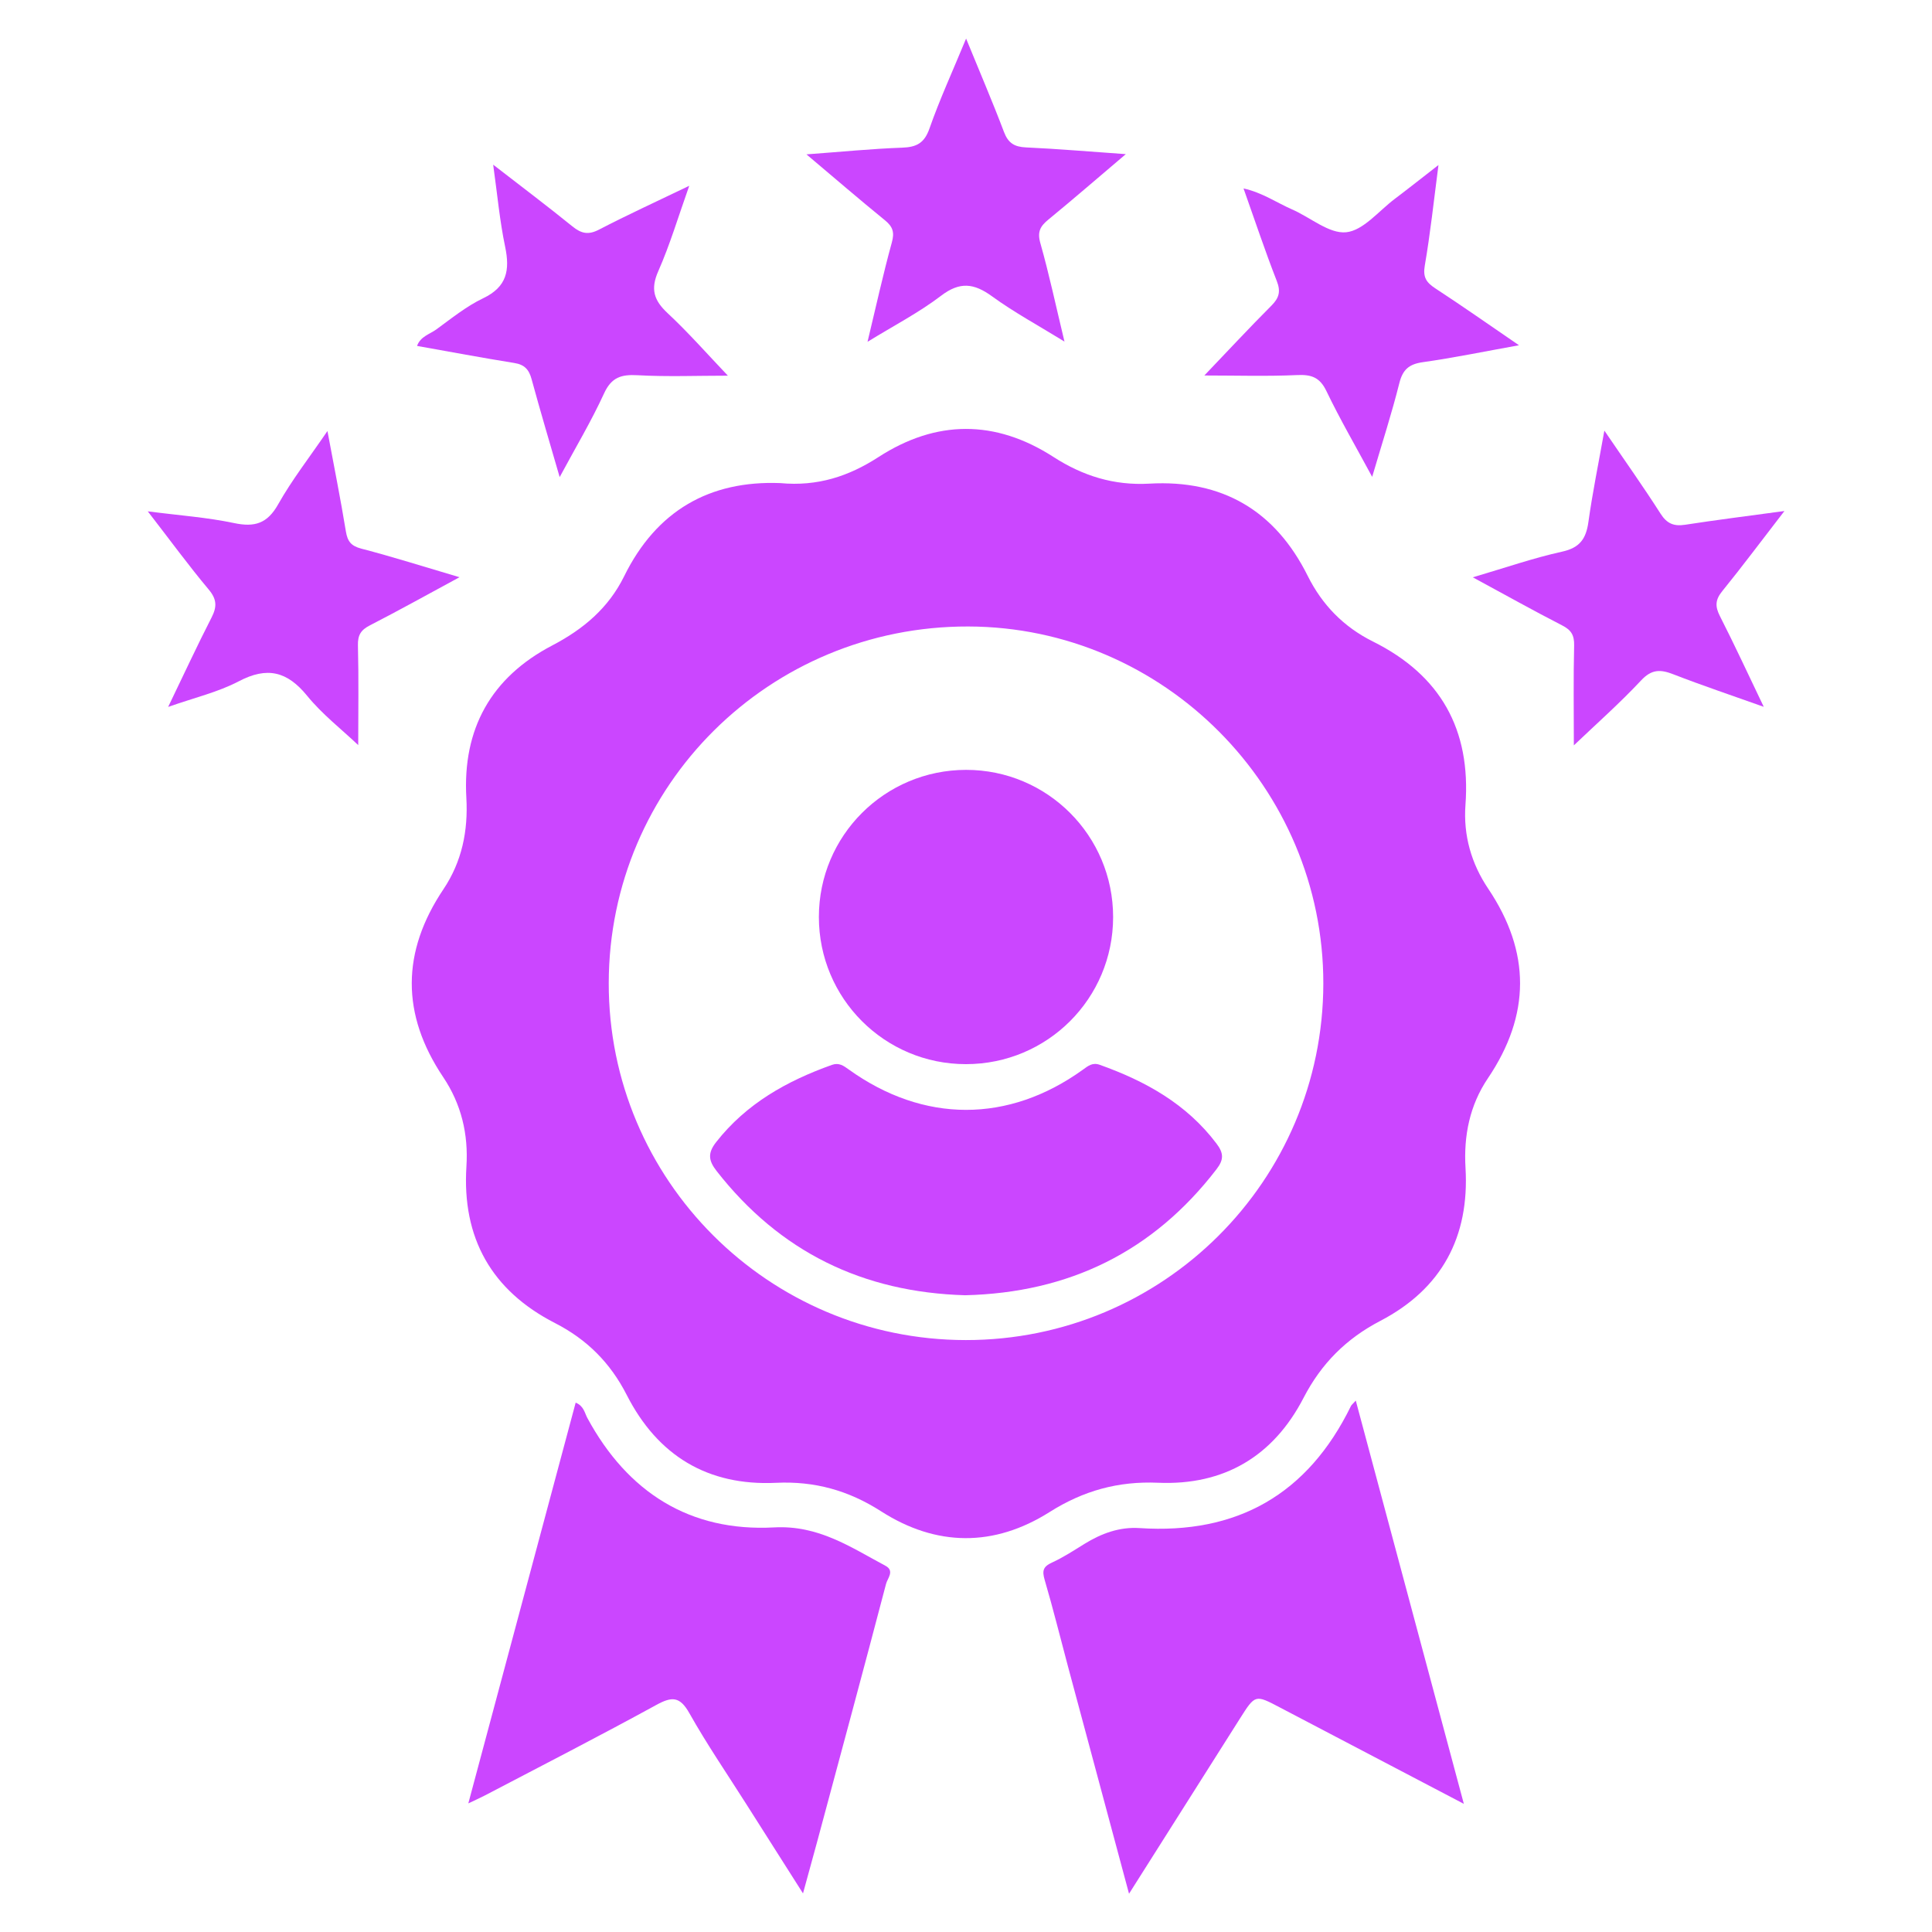
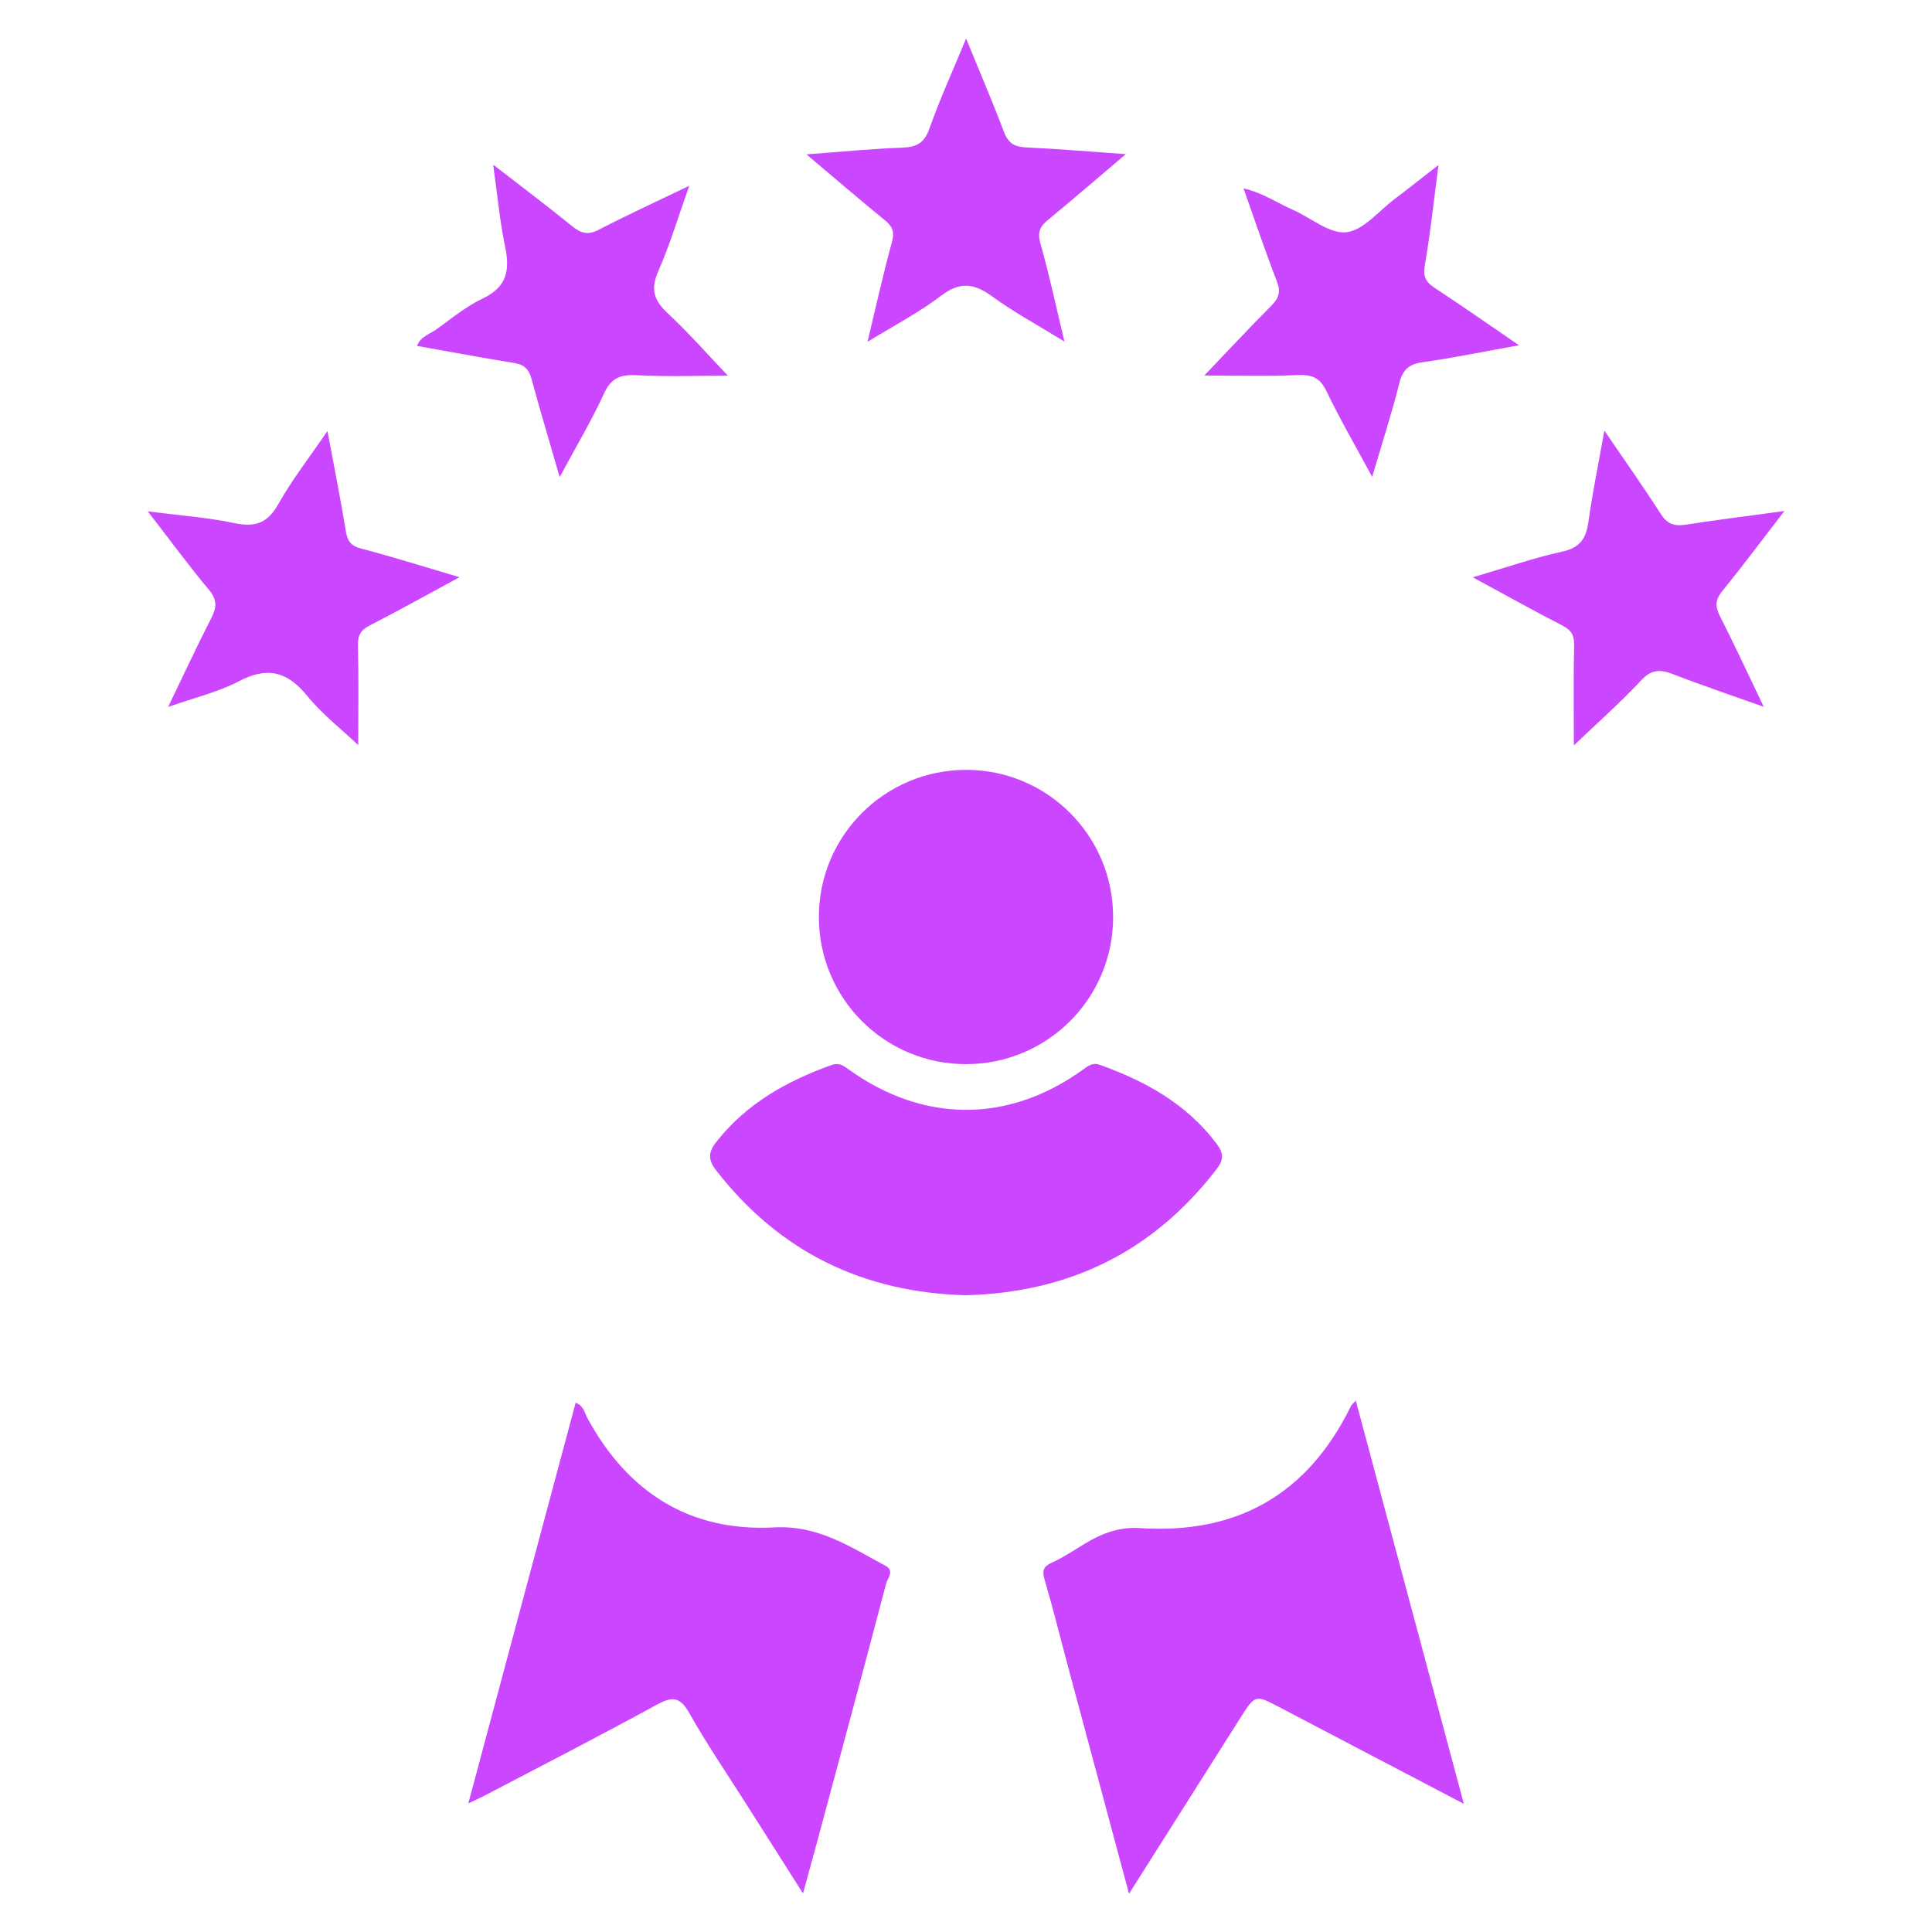
<svg xmlns="http://www.w3.org/2000/svg" width="60" height="60" viewBox="0 0 60 60" fill="none">
-   <path d="M45.511 25.001C45.684 22.657 44.738 20.968 42.636 19.922C41.733 19.472 41.064 18.79 40.613 17.886C39.602 15.856 37.958 14.89 35.692 15.02C34.597 15.082 33.63 14.781 32.713 14.189C30.911 13.029 29.077 13.031 27.278 14.197C26.361 14.79 25.392 15.112 24.231 15.003C22.038 14.918 20.386 15.859 19.383 17.897C18.897 18.884 18.116 19.54 17.152 20.044C15.25 21.037 14.361 22.639 14.483 24.778C14.541 25.804 14.345 26.759 13.772 27.615C12.466 29.562 12.456 31.501 13.764 33.451C14.327 34.29 14.549 35.223 14.485 36.228C14.345 38.445 15.264 40.079 17.236 41.089C18.23 41.598 18.956 42.326 19.463 43.32C20.424 45.206 21.977 46.151 24.102 46.05C25.297 45.993 26.352 46.287 27.361 46.934C29.08 48.036 30.87 48.048 32.594 46.959C33.644 46.295 34.725 45.995 35.964 46.048C38.013 46.137 39.545 45.225 40.483 43.412C41.035 42.345 41.808 41.573 42.869 41.02C44.775 40.026 45.638 38.411 45.513 36.273C45.453 35.267 45.644 34.322 46.208 33.487C47.535 31.52 47.541 29.57 46.219 27.601C45.694 26.823 45.442 25.94 45.511 25.001ZM29.991 41.617C23.863 41.611 18.895 36.644 18.905 30.529C18.914 24.387 23.899 19.442 30.069 19.456C36.141 19.47 41.105 24.462 41.097 30.548C41.088 36.672 36.119 41.623 29.991 41.617Z" fill="#CB46FF" />
  <path d="M27.498 48.626C26.413 48.047 25.42 47.361 24.041 47.435C21.423 47.576 19.491 46.345 18.242 44.039C18.156 43.881 18.133 43.665 17.878 43.56C16.769 47.698 15.666 51.818 14.544 56.006C14.764 55.901 14.919 55.832 15.069 55.754C16.844 54.825 18.627 53.91 20.383 52.948C20.87 52.681 21.114 52.682 21.408 53.203C21.951 54.168 22.58 55.087 23.175 56.025C23.745 56.926 24.319 57.826 24.938 58.801C25.102 58.204 25.242 57.7 25.378 57.195C26.095 54.528 26.816 51.861 27.517 49.189C27.558 49.022 27.794 48.784 27.498 48.626Z" fill="#CB46FF" />
  <path d="M41.955 43.665C40.617 46.404 38.425 47.657 35.389 47.456C34.766 47.415 34.203 47.623 33.677 47.948C33.345 48.153 33.019 48.368 32.667 48.528C32.394 48.653 32.361 48.782 32.442 49.061C32.705 49.956 32.928 50.862 33.17 51.764C33.789 54.073 34.409 56.383 35.063 58.812C36.258 56.926 37.381 55.153 38.503 53.378C38.983 52.62 38.98 52.623 39.747 53.026C41.623 54.011 43.5 54.993 45.461 56.02C44.334 51.815 43.228 47.689 42.105 43.497C42.005 43.608 41.97 43.633 41.955 43.665Z" fill="#CB46FF" />
  <path d="M37.402 11.661C38.391 11.661 39.341 11.691 40.286 11.648C40.731 11.628 40.989 11.719 41.194 12.147C41.616 13.025 42.108 13.87 42.614 14.809C42.919 13.773 43.22 12.847 43.456 11.905C43.562 11.478 43.756 11.309 44.186 11.248C45.139 11.113 46.083 10.919 47.173 10.722C46.231 10.078 45.409 9.5 44.57 8.952C44.294 8.77 44.186 8.609 44.248 8.248C44.42 7.253 44.527 6.245 44.673 5.125C44.144 5.536 43.733 5.862 43.314 6.178C42.817 6.552 42.339 7.159 41.806 7.213C41.275 7.266 40.692 6.748 40.123 6.502C39.644 6.292 39.205 5.983 38.619 5.852C38.977 6.859 39.289 7.8 39.65 8.722C39.778 9.048 39.728 9.247 39.489 9.488C38.781 10.197 38.099 10.933 37.402 11.661Z" fill="#CB46FF" />
  <path d="M16.509 11.775C16.778 12.764 17.072 13.747 17.381 14.817C17.875 13.898 18.364 13.081 18.759 12.219C18.991 11.714 19.294 11.625 19.802 11.653C20.72 11.704 21.645 11.667 22.605 11.667C21.972 11.003 21.383 10.331 20.733 9.725C20.305 9.326 20.197 8.979 20.444 8.42C20.806 7.6 21.063 6.733 21.405 5.77C20.38 6.264 19.48 6.675 18.603 7.131C18.27 7.304 18.052 7.254 17.777 7.031C16.998 6.4 16.198 5.797 15.316 5.114C15.447 6.05 15.52 6.867 15.688 7.665C15.839 8.39 15.745 8.909 15.006 9.262C14.485 9.511 14.022 9.887 13.55 10.231C13.345 10.379 13.055 10.45 12.952 10.743C13.978 10.926 14.973 11.112 15.972 11.273C16.289 11.323 16.428 11.476 16.509 11.775Z" fill="#CB46FF" />
  <path d="M27.697 7.529C27.424 8.519 27.205 9.522 26.942 10.615C27.759 10.112 28.538 9.709 29.224 9.186C29.809 8.739 30.248 8.795 30.809 9.203C31.497 9.703 32.252 10.111 33.058 10.608C32.792 9.504 32.583 8.517 32.308 7.547C32.208 7.192 32.311 7.022 32.561 6.817C33.338 6.179 34.097 5.522 34.963 4.787C33.842 4.709 32.855 4.623 31.864 4.578C31.505 4.562 31.311 4.445 31.18 4.1C30.827 3.165 30.431 2.247 30.003 1.198C29.584 2.214 29.181 3.09 28.864 3.995C28.705 4.448 28.461 4.57 28.016 4.586C27.073 4.62 26.134 4.714 25.045 4.794C25.934 5.544 26.697 6.201 27.478 6.837C27.724 7.037 27.786 7.208 27.697 7.529Z" fill="#CB46FF" />
  <path d="M11.222 17.039C10.899 16.954 10.792 16.811 10.741 16.5C10.577 15.497 10.377 14.498 10.169 13.386C9.606 14.211 9.066 14.903 8.639 15.661C8.302 16.261 7.908 16.38 7.267 16.244C6.431 16.067 5.572 16.008 4.589 15.88C5.283 16.776 5.856 17.562 6.48 18.306C6.736 18.611 6.742 18.842 6.57 19.178C6.117 20.062 5.7 20.965 5.222 21.954C6.038 21.667 6.77 21.497 7.414 21.159C8.297 20.695 8.919 20.848 9.538 21.608C10.003 22.18 10.602 22.644 11.125 23.14C11.125 22.07 11.142 21.056 11.116 20.042C11.108 19.719 11.211 19.562 11.491 19.419C12.387 18.959 13.267 18.469 14.27 17.926C13.158 17.598 12.197 17.292 11.222 17.039Z" fill="#CB46FF" />
  <path d="M55.417 15.87C54.291 16.023 53.309 16.146 52.331 16.297C51.981 16.35 51.767 16.262 51.569 15.951C51.03 15.107 50.448 14.289 49.825 13.373C49.641 14.404 49.456 15.301 49.33 16.207C49.258 16.728 49.066 17.011 48.513 17.132C47.612 17.331 46.737 17.636 45.739 17.929C46.739 18.47 47.617 18.962 48.513 19.422C48.794 19.565 48.894 19.725 48.886 20.047C48.861 21.059 48.877 22.073 48.877 23.148C49.577 22.481 50.305 21.837 50.966 21.131C51.295 20.778 51.57 20.785 51.97 20.942C52.866 21.29 53.778 21.595 54.775 21.951C54.291 20.942 53.869 20.028 53.412 19.131C53.259 18.829 53.269 18.626 53.486 18.359C54.12 17.578 54.72 16.771 55.417 15.87Z" fill="#CB46FF" />
  <path d="M34.155 33.069C33.928 32.987 33.792 33.103 33.63 33.22C31.316 34.886 28.686 34.884 26.359 33.214C26.197 33.097 26.056 32.992 25.833 33.072C24.434 33.572 23.18 34.272 22.241 35.469C21.975 35.808 22 36.041 22.255 36.367C24.219 38.88 26.798 40.134 29.975 40.225C33.192 40.147 35.805 38.88 37.778 36.314C38.013 36.011 38.003 35.809 37.778 35.513C36.848 34.281 35.573 33.575 34.155 33.069Z" fill="#CB46FF" />
  <path d="M29.997 33.048C32.527 33.048 34.567 31.011 34.569 28.483C34.571 25.954 32.527 23.908 30.003 23.909C27.475 23.911 25.431 25.953 25.431 28.478C25.431 31.006 27.471 33.048 29.997 33.048Z" fill="#CB46FF" />
</svg>